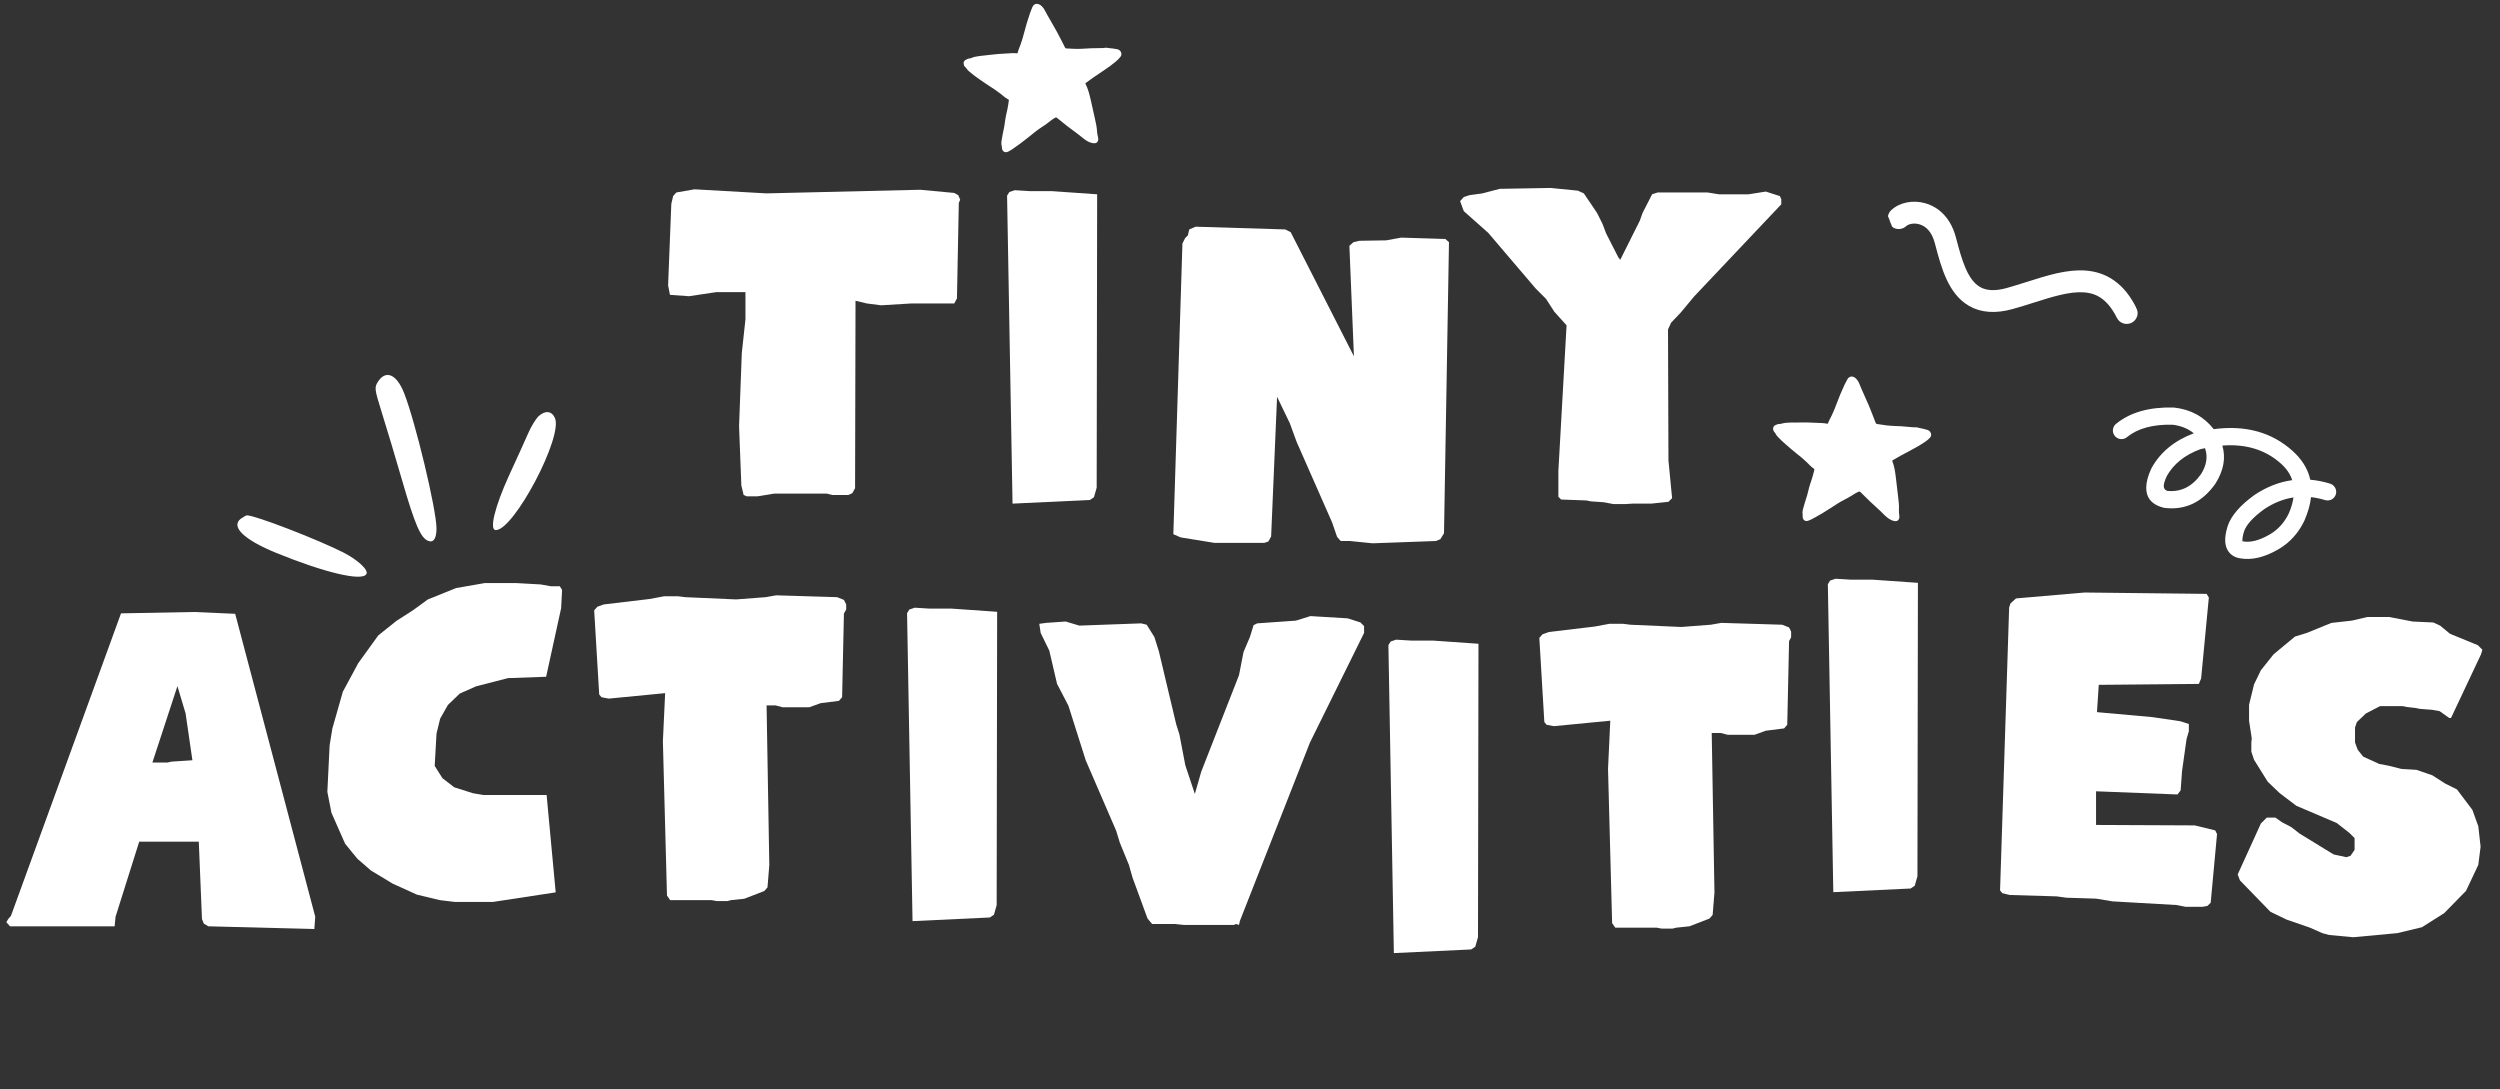
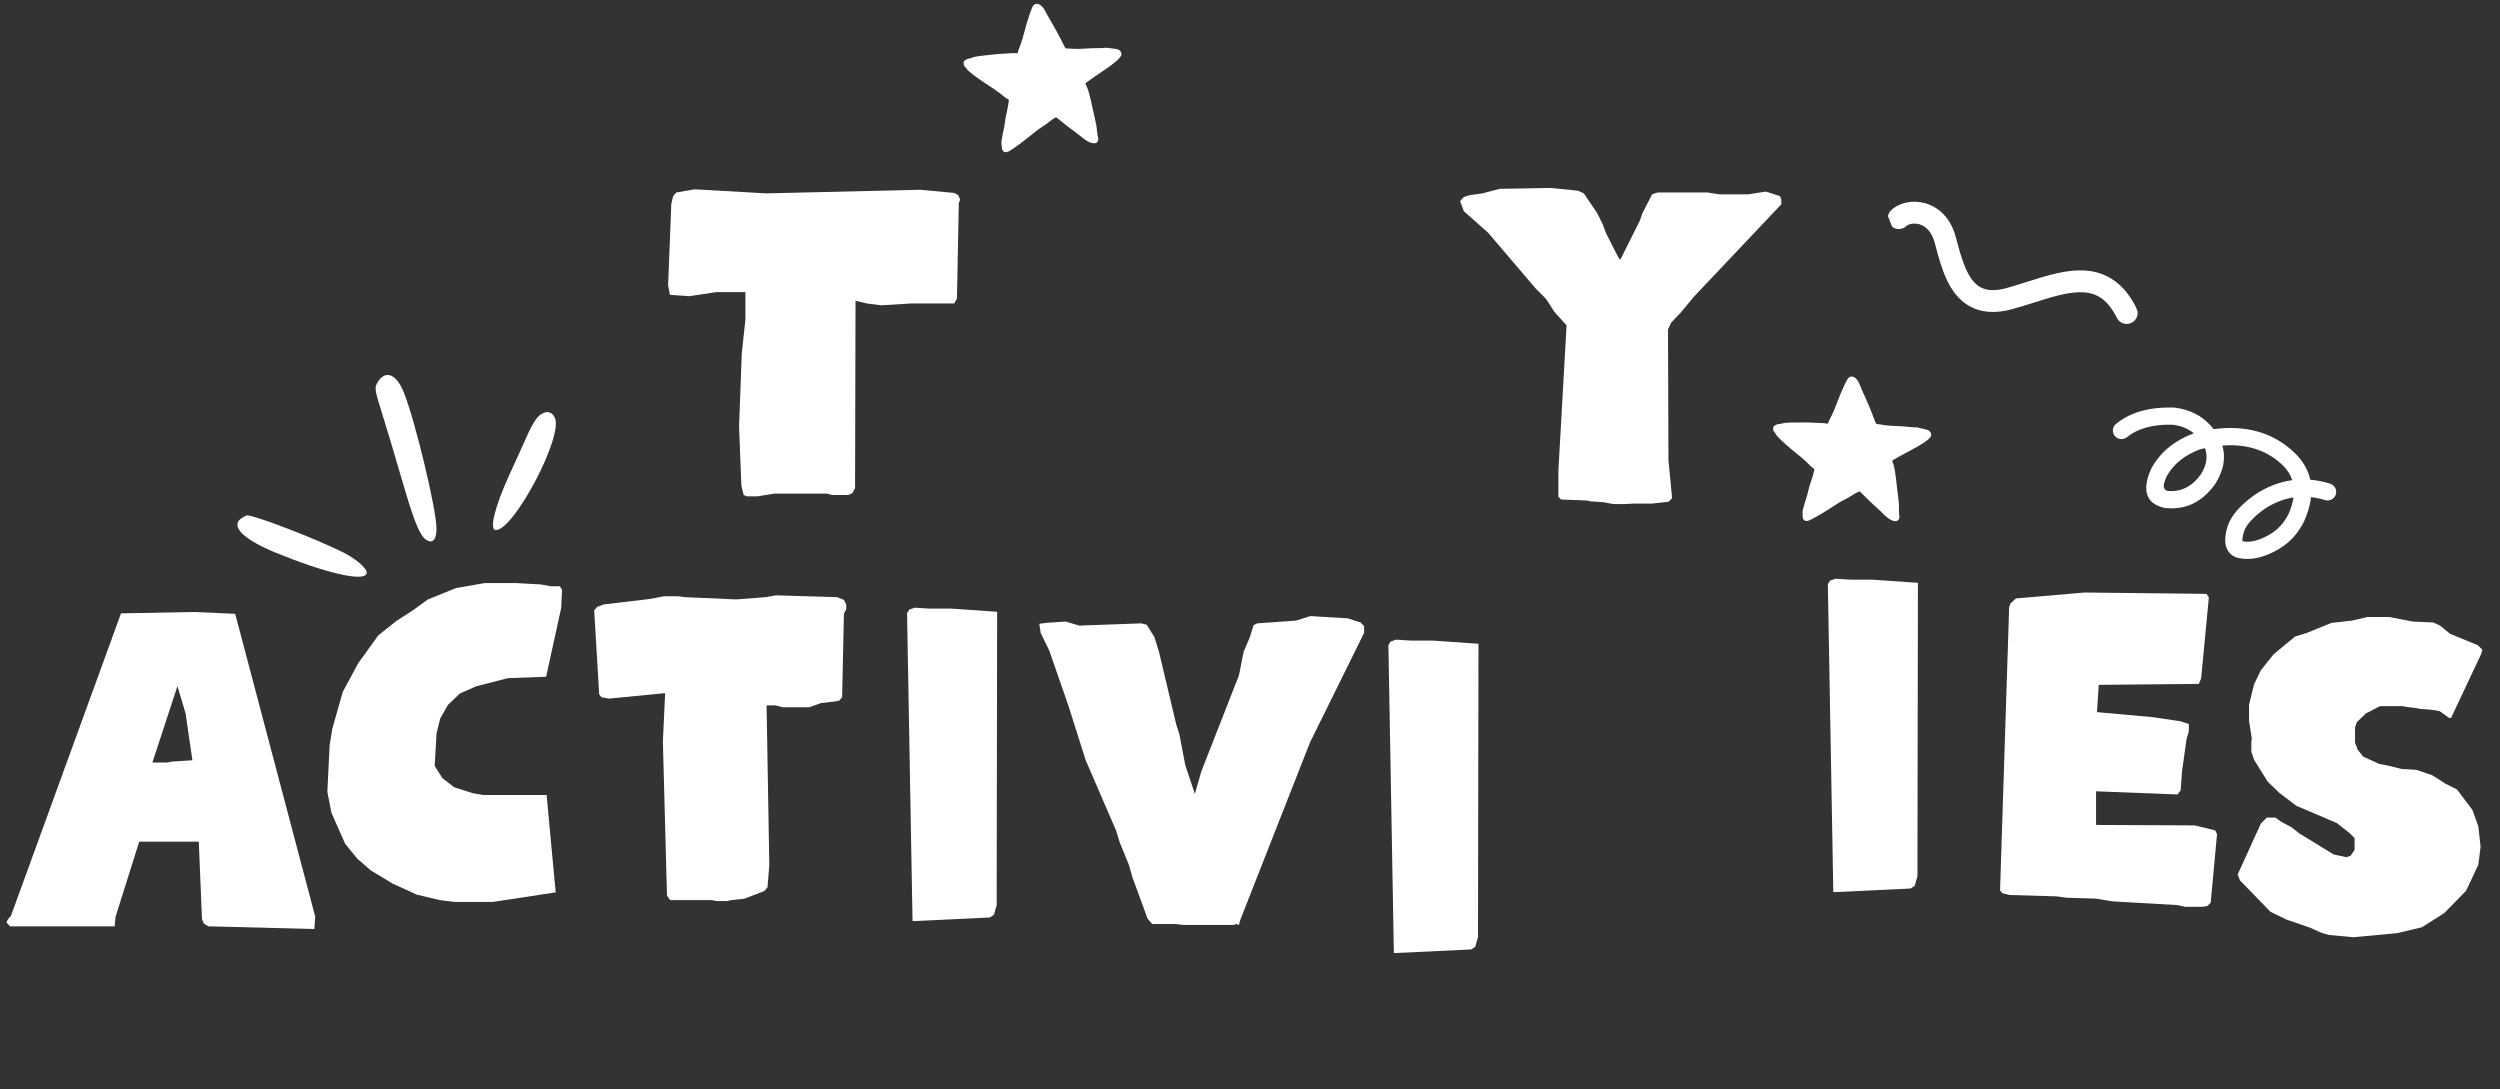
<svg xmlns="http://www.w3.org/2000/svg" fill="none" viewBox="0 0 3619 1577" height="1577" width="3619">
  <rect x="0" y="0" width="3619" height="1577" fill="#333333" stroke="none" />
  <mask height="213" width="231" y="543" x="2566" maskUnits="userSpaceOnUse" style="mask-type:luminance" id="mask0_203_406">
    <path fill="white" d="M2566.06 543.336H2796.41V755.623H2566.06V543.336Z" />
  </mask>
  <g mask="url(#mask0_203_406)">
    <path fill="white" d="M2609.25 741.785C2609.44 738.568 2610.31 735.903 2611.09 733.191C2613.07 725.608 2615.96 718.392 2617.62 710.763C2619.04 704.329 2621.25 698.216 2623.27 692.011C2624.51 688.243 2625.34 684.29 2626.39 680.384C2626.67 679.51 2626.49 678.821 2625.75 678.407C2621.61 675.88 2618.67 672.065 2615.18 668.848C2610.31 664.252 2605.16 659.932 2599.88 655.841C2594.82 651.889 2590.09 647.615 2585.22 643.432C2581.26 639.985 2577.36 636.446 2573.77 632.54C2572.44 631.069 2571.06 629.598 2570.28 627.668C2569.96 626.887 2569.27 626.335 2568.76 625.738C2566.42 623.256 2566.05 619.579 2567.75 617.189C2568.3 616.408 2569.08 615.902 2569.82 615.489C2571.93 614.386 2574.18 613.696 2576.53 613.696C2577.26 613.696 2577.91 613.65 2578.55 613.421C2582.5 612.18 2586.55 611.812 2590.68 611.72C2596.43 611.628 2602.13 611.582 2607.83 611.582C2611.41 611.582 2614.95 611.444 2618.54 611.628C2625.11 611.858 2631.68 612.134 2638.25 612.456C2640.55 612.547 2642.85 613.007 2645.19 613.375C2645.7 613.421 2646.07 613.375 2646.2 612.823C2647.63 608.595 2650.02 604.826 2651.86 600.828C2654.11 596.048 2656.22 591.13 2658.01 586.167C2661.65 576.285 2665.64 566.588 2670.1 557.074C2671.25 554.547 2672.63 552.111 2673.96 549.629C2677.23 543.378 2682.83 544.298 2686.65 547.928C2688.99 550.226 2690.6 552.984 2691.8 556.063C2696.07 566.726 2701.12 577.021 2705.58 587.591C2708.98 595.634 2711.97 603.907 2715.19 612.088C2715.56 613.099 2716.06 613.605 2717.3 613.788C2721.9 614.34 2726.45 615.167 2731 615.811C2733.53 616.132 2736.1 616.316 2738.63 616.454C2743.18 616.684 2747.73 616.776 2752.28 617.051C2757.29 617.419 2762.3 617.925 2767.31 618.338C2769.01 618.43 2770.71 618.752 2772.45 618.568C2774.66 618.292 2776.68 619.166 2778.75 619.579C2782.47 620.361 2786.29 621.096 2789.96 622.291C2792.03 622.98 2793.73 624.221 2794.79 626.289C2796.12 628.817 2795.89 631.299 2793.96 633.413C2791.62 636.079 2788.82 638.193 2785.92 640.169C2775.26 647.477 2763.49 652.854 2752.23 659.196C2748.23 661.448 2744.23 663.792 2740.24 666.044C2739.32 666.55 2739.04 666.963 2739.46 667.975C2742.3 675.144 2743.36 682.774 2744.33 690.357C2745.52 700.054 2746.76 709.752 2747.77 719.449C2748.51 725.746 2749.29 731.996 2748.88 738.293C2748.74 741.096 2749.15 743.854 2749.47 746.611C2749.93 750.196 2748.83 752.862 2746.26 754.057C2744.88 754.654 2743.5 754.608 2742.07 754.286C2738.08 753.413 2734.77 751.391 2731.6 748.863C2727.64 745.738 2724.47 741.785 2720.66 738.476C2711.1 730.02 2701.91 721.15 2692.94 712.05C2692.35 711.452 2691.8 711.268 2691.01 711.636C2689.31 712.371 2687.61 713.107 2685.96 714.072C2681.04 717.059 2676.26 720.23 2671.07 722.758C2663.67 726.435 2656.77 730.985 2649.83 735.581C2641.61 740.958 2633.2 746.06 2624.51 750.656C2622.44 751.759 2620.28 752.816 2618.03 753.643C2613.53 755.344 2609.99 753.183 2609.53 748.404C2609.48 746.06 2609.67 743.762 2609.25 741.785Z" />
  </g>
  <mask height="801" width="201" y="129" x="1428" maskUnits="userSpaceOnUse" style="mask-type:luminance" id="mask1_203_406">
-     <path fill="white" d="M1628.39 129.425H1428.38V929.487H1628.39V129.425Z" />
-   </mask>
+     </mask>
  <g mask="url(#mask1_203_406)">
    <path fill="white" d="M1465.75 729.053L1577.66 723.768L1583.59 719.815L1587.55 706.028L1588.23 281.27L1522.37 276.674H1490.75L1469.02 275.341L1461.11 278.007L1457.85 283.246L1465.75 729.053Z" />
  </g>
  <mask height="224" width="236" y="0" x="1393" maskUnits="userSpaceOnUse" style="mask-type:luminance" id="mask2_203_406">
    <path fill="white" d="M1393.08 0H1628.39V223.547H1393.08V0Z" />
  </mask>
  <g mask="url(#mask2_203_406)">
    <mask height="236" width="252" y="-9" x="1386" maskUnits="userSpaceOnUse" style="mask-type:luminance" id="mask3_203_406">
      <path fill="white" d="M1386.27 15.583L1615.42 -8.04L1637.16 203.144L1408.01 226.721L1386.27 15.583Z" />
    </mask>
    <g mask="url(#mask3_203_406)">
      <mask height="236" width="252" y="-9" x="1386" maskUnits="userSpaceOnUse" style="mask-type:luminance" id="mask4_203_406">
        <path fill="white" d="M1386.27 15.583L1615.42 -8.04L1637.16 203.144L1408.01 226.721L1386.27 15.583Z" />
      </mask>
      <g mask="url(#mask4_203_406)">
        <path fill="white" d="M1449.61 208.525C1449.42 205.354 1450.02 202.596 1450.53 199.839C1451.72 192.118 1453.88 184.58 1454.71 176.813C1455.49 170.287 1457.05 163.99 1458.43 157.602C1459.31 153.741 1459.72 149.697 1460.36 145.744C1460.55 144.825 1460.32 144.182 1459.49 143.814C1455.12 141.746 1451.81 138.253 1448 135.403C1442.67 131.313 1437.11 127.59 1431.45 124.006C1426.03 120.605 1420.88 116.836 1415.6 113.205C1411.32 110.126 1407.05 107.047 1403.14 103.554C1401.63 102.221 1400.06 100.888 1399.14 99.05C1398.73 98.314 1398 97.809 1397.4 97.303C1394.87 95.051 1394.09 91.42 1395.56 88.847C1396.02 88.065 1396.71 87.468 1397.44 86.962C1399.42 85.629 1401.58 84.756 1403.92 84.526C1404.61 84.434 1405.3 84.343 1405.9 84.021C1409.71 82.366 1413.67 81.585 1417.8 81.125C1423.5 80.39 1429.16 79.793 1434.85 79.195C1438.39 78.827 1441.93 78.368 1445.47 78.138C1452.09 77.678 1458.62 77.311 1465.19 76.943C1467.49 76.805 1469.83 77.035 1472.17 77.173C1472.73 77.173 1473.05 77.081 1473.14 76.529C1474.15 72.163 1476.08 68.165 1477.55 63.983C1479.3 58.973 1480.86 53.917 1482.15 48.77C1484.77 38.567 1487.75 28.548 1491.2 18.575C1492.07 15.955 1493.18 13.381 1494.23 10.807C1496.9 4.235 1502.55 4.603 1506.69 7.82C1509.26 9.842 1511.15 12.416 1512.66 15.357C1518 25.514 1524.11 35.258 1529.58 45.323C1533.81 52.998 1537.67 60.857 1541.66 68.67C1542.17 69.681 1542.68 70.141 1543.96 70.141C1548.56 70.233 1553.2 70.601 1557.8 70.784C1560.32 70.831 1562.9 70.739 1565.43 70.647C1569.98 70.417 1574.53 70.049 1579.12 69.865C1584.09 69.681 1589.14 69.681 1594.15 69.59C1595.85 69.498 1597.55 69.681 1599.3 69.268C1601.46 68.762 1603.57 69.406 1605.69 69.635C1609.5 70.049 1613.32 70.371 1617.08 71.198C1619.24 71.658 1621.08 72.715 1622.32 74.691C1623.89 77.035 1623.93 79.517 1622.23 81.861C1620.16 84.71 1617.59 87.146 1614.88 89.398C1605.04 97.763 1593.92 104.335 1583.35 111.734C1579.58 114.4 1575.86 117.158 1572.09 119.823C1571.26 120.375 1571.03 120.834 1571.54 121.799C1575.12 128.647 1576.92 136.139 1578.71 143.584C1580.87 153.052 1583.07 162.612 1585.1 172.171C1586.47 178.33 1587.85 184.488 1588.13 190.785C1588.27 193.588 1588.96 196.3 1589.6 198.965C1590.38 202.55 1589.55 205.262 1587.12 206.733C1585.83 207.468 1584.45 207.56 1582.98 207.376C1578.94 206.916 1575.44 205.262 1572 203.056C1567.77 200.344 1564.18 196.759 1560.09 193.864C1549.71 186.419 1539.64 178.559 1529.81 170.425C1529.12 169.873 1528.57 169.781 1527.83 170.195C1526.22 171.114 1524.61 171.987 1523.05 173.136C1518.45 176.629 1514.04 180.26 1509.13 183.293C1502.14 187.751 1495.75 192.991 1489.32 198.23C1481.69 204.389 1473.83 210.363 1465.69 215.833C1463.72 217.119 1461.69 218.406 1459.53 219.463C1455.26 221.578 1451.49 219.831 1450.53 215.143C1450.25 212.799 1450.16 210.455 1449.61 208.525Z" />
      </g>
    </g>
  </g>
  <path fill="white" d="M547.382 552.158C541.683 561.074 542.051 562.866 552.76 597.428C559.148 617.374 572.338 661.909 582.312 696.103C600.465 758.838 609.014 779.152 620.09 783.058C627.582 785.908 631.856 779.519 631.856 764.904C631.856 737.834 601.201 609.883 584.793 568.565C574.131 541.863 558.78 535.061 547.382 552.158Z" clip-rule="evenodd" fill-rule="evenodd" />
  <path fill="white" d="M779.334 602.756C775.795 606.341 768.993 617.004 764.719 626.977C760.445 636.629 747.99 664.388 736.592 688.976C715.91 734.614 708.097 767.383 717.703 767.383C744.083 767.383 815.688 631.619 803.233 604.916C798.591 594.576 788.986 593.84 779.334 602.756Z" clip-rule="evenodd" fill-rule="evenodd" />
  <path fill="white" d="M348.924 750.659C333.252 762.057 352.83 781.268 400.215 800.525C469.016 828.652 523.892 841.843 530.28 831.18C534.186 825.481 518.193 810.498 496.454 799.468C457.94 780.211 369.606 746.017 357.472 746.017C356.415 746.017 352.509 748.131 348.924 750.659Z" clip-rule="evenodd" fill-rule="evenodd" />
  <mask height="224" width="342" y="588" x="3052" maskUnits="userSpaceOnUse" style="mask-type:luminance" id="mask5_203_406">
    <path fill="white" d="M3052.03 588.284H3393.23V811.831H3052.03V588.284Z" />
  </mask>
  <g mask="url(#mask5_203_406)">
    <mask height="330" width="351" y="524" x="3051" maskUnits="userSpaceOnUse" style="mask-type:luminance" id="mask6_203_406">
      <path fill="white" d="M3328.71 524.678L3401.42 771.664L3124.15 853.288L3051.39 606.348L3328.71 524.678Z" />
    </mask>
    <g mask="url(#mask6_203_406)">
      <mask height="330" width="351" y="524" x="3051" maskUnits="userSpaceOnUse" style="mask-type:luminance" id="mask7_203_406">
        <path fill="white" d="M3328.71 524.677L3401.42 771.663L3124.15 853.287L3051.39 606.347L3328.71 524.677Z" />
      </mask>
      <g mask="url(#mask7_203_406)">
        <path fill="white" d="M3297.92 795.332C3314.38 785.864 3326.97 772.076 3335.7 754.014C3335.75 753.876 3335.84 753.739 3335.89 753.555C3341.08 741.651 3344.25 730.345 3345.45 719.683V719.637C3352.16 720.418 3358.91 721.843 3365.81 723.911C3372.38 725.933 3379.32 722.256 3381.34 715.684C3382.08 713.248 3382.03 710.766 3381.39 708.514C3380.24 704.654 3377.2 701.391 3373.07 700.104C3363.32 697.162 3353.76 695.232 3344.34 694.451C3343.98 692.842 3343.56 691.234 3343.1 689.625C3339.15 676.205 3331.15 664.026 3319.11 653.087C3288.96 625.741 3250.77 615.125 3204.58 621.237C3190.29 603.037 3171.17 592.605 3147.13 589.985C3146.81 589.939 3146.49 589.939 3146.12 589.939C3111.28 589.02 3083.61 596.925 3063.21 613.562C3059.21 616.825 3057.74 622.065 3059.12 626.753C3059.58 628.269 3060.31 629.74 3061.42 631.073C3065.74 636.404 3073.6 637.231 3078.93 632.865C3094.46 620.18 3116.43 614.16 3144.83 614.803C3156.87 616.182 3167.21 620.318 3175.76 627.212C3147.87 637.691 3127.51 654.374 3114.73 677.308C3114.59 677.538 3114.45 677.814 3114.36 678.043C3111.74 683.558 3109.86 688.66 3108.66 693.394C3106.5 701.942 3106.32 709.25 3108.11 715.316C3111.01 725.152 3119.05 731.724 3132.24 735.033C3132.79 735.171 3133.34 735.263 3133.89 735.309C3163.81 738.664 3188.17 726.944 3206.97 700.196C3207.06 700.012 3207.2 699.828 3207.34 699.644C3219.01 680.847 3222.27 662.647 3217.08 644.998C3251.55 642.379 3280 651.203 3302.38 671.563C3310.1 678.549 3315.34 686.362 3318.19 695.048V695.094C3299.39 697.622 3281.24 704.746 3263.68 716.465L3263.27 716.741C3242.5 731.77 3229.63 746.799 3224.71 761.781L3224.62 762.011C3223.1 766.975 3222.09 771.479 3221.59 775.569C3220.85 781.452 3221.13 786.6 3222.46 791.104C3222.83 792.299 3223.24 793.494 3223.75 794.597C3226.23 799.928 3230.13 803.788 3235.51 806.178C3237.76 807.189 3240.2 807.879 3242.82 808.247C3259.59 811.188 3277.98 806.868 3297.92 795.332ZM3186.24 686.316C3173.37 704.424 3157.15 712.559 3137.53 710.629C3134.91 709.801 3133.25 708.239 3132.61 705.987C3132.1 704.24 3132.15 702.034 3132.79 699.46C3133.57 696.427 3134.81 693.026 3136.61 689.211C3146.49 671.609 3162.62 658.648 3184.91 650.376C3187.25 649.778 3189.6 649.227 3191.9 648.767V648.721C3192.22 649.548 3192.45 650.376 3192.72 651.203C3195.99 662.371 3193.83 674.091 3186.24 686.316ZM3247.14 783.704C3246.95 783.704 3246.72 783.658 3246.54 783.612C3246.4 783.612 3246.31 783.612 3246.17 783.566C3245.99 782.555 3245.99 780.901 3246.31 778.695C3246.63 776.075 3247.32 773.042 3248.38 769.595H3248.33C3251.6 759.759 3261.29 748.959 3277.52 737.193C3291.21 728.001 3305.42 722.302 3320.03 720.096C3319.02 727.496 3316.68 735.355 3313.09 743.627C3306.56 756.864 3297.37 766.929 3285.51 773.777H3285.47C3270.76 782.325 3257.94 785.634 3247.14 783.704Z" />
      </g>
    </g>
  </g>
  <mask height="189" width="378" y="282" x="2722" maskUnits="userSpaceOnUse" style="mask-type:luminance" id="mask8_203_406">
    <path fill="white" d="M2722.6 282.375H3099.1V470.625H2722.6V282.375Z" />
  </mask>
  <g mask="url(#mask8_203_406)">
    <mask height="370" width="373" y="197" x="2728" maskUnits="userSpaceOnUse" style="mask-type:luminance" id="mask9_203_406">
      <path fill="white" d="M2998.17 197.675L3100.02 463.367L2830.15 566.867L2728.25 301.176L2998.17 197.675Z" />
    </mask>
    <g mask="url(#mask9_203_406)">
      <mask height="370" width="373" y="197" x="2728" maskUnits="userSpaceOnUse" style="mask-type:luminance" id="mask10_203_406">
        <path fill="white" d="M2998.17 197.675L3100.02 463.367L2830.15 566.867L2728.25 301.176L2998.17 197.675Z" />
      </mask>
      <g mask="url(#mask10_203_406)">
        <path fill="white" d="M2733.87 321.4C2732.72 318.412 2732.49 315.379 2733.18 312.208C2733.91 309.083 2735.43 306.417 2737.77 304.211C2749.72 292.997 2769.07 289.09 2787.13 294.238C2799.73 297.823 2822.2 309.037 2831.35 343.644L2831.94 345.85C2839.25 373.426 2847.48 404.678 2866.32 415.479C2875.93 420.994 2888.52 421.454 2904.88 416.949C2914.62 414.238 2924.6 411.067 2934.2 408.033C2963.89 398.612 2991.93 389.741 3018.86 391.626C3034.44 392.729 3048.37 397.555 3060.27 405.965C3073.23 415.065 3083.85 428.21 3092.76 446.042C3093.73 447.926 3094.23 449.902 3094.42 452.017C3094.56 454.085 3094.28 456.153 3093.64 458.129C3092.95 460.105 3091.94 461.898 3090.56 463.506C3089.18 465.069 3087.57 466.31 3085.69 467.275C3083.8 468.194 3081.83 468.746 3079.71 468.884C3077.64 469.022 3075.57 468.792 3073.6 468.102C3071.62 467.459 3069.83 466.448 3068.22 465.069C3066.66 463.69 3065.42 462.082 3064.45 460.197C3049.06 429.313 3030.81 424.211 3016.61 423.2C2995.74 421.729 2970.51 429.726 2943.76 438.183C2933.88 441.354 2923.63 444.571 2913.29 447.421C2888.7 454.223 2867.61 452.706 2850.56 442.917C2820.27 425.544 2810.25 387.489 2801.38 353.939L2800.78 351.733C2796.92 337.118 2789.16 327.742 2778.45 324.663C2769.85 322.227 2762.18 324.709 2759.47 327.283C2757.54 329.075 2755.33 330.316 2752.76 331.005C2750.23 331.695 2747.65 331.741 2745.08 331.189C2742.55 330.592 2740.25 329.443 2738.28 327.696C2736.26 325.996 2734.79 323.882 2733.87 321.4Z" />
      </g>
    </g>
  </g>
  <mask height="801" width="448" y="188" x="1675" maskUnits="userSpaceOnUse" style="mask-type:luminance" id="mask11_203_406">
-     <path fill="white" d="M2122.55 188.247H1675.45V988.31H2122.55V188.247Z" />
-   </mask>
+     </mask>
  <g mask="url(#mask11_203_406)">
    <path fill="white" d="M1709.06 777.927L1757.77 785.832H1830.21L1836.13 783.856L1840.09 776.595L1848.68 574.419L1867.11 612.611L1876.99 639.635L1928.33 756.189L1935.59 777.238L1940.83 783.167H1954.02L1986.93 786.476L2078.48 783.167L2085.05 780.547L2090.34 771.999L2097.55 350.55L2092.31 345.954L2028.43 343.978L2006.69 347.931L1967.85 348.574L1959.31 350.55L1953.38 355.836L1959.95 515.82L1868.4 336.073L1860.49 332.12L1730.79 328.168L1721.56 332.12L1719.58 340.669L1715.63 344.621L1711.68 352.526L1698.53 773.285L1709.06 777.927Z" />
  </g>
  <mask height="801" width="506" y="129" x="2099" maskUnits="userSpaceOnUse" style="mask-type:luminance" id="mask12_203_406">
    <path fill="white" d="M2604.94 129.425H2099.02V929.487H2604.94V129.425Z" />
  </mask>
  <g mask="url(#mask12_203_406)">
    <path fill="white" d="M2321.77 727.076L2335.6 729.696H2352.7L2363.22 729.052H2390.25L2415.25 726.432L2420.54 721.147L2415.25 666.501L2414.61 476.827L2419.2 466.991L2433.04 452.468L2452.16 429.442L2578.59 295.746V288.531L2576.61 283.889L2556.21 277.317L2531.16 281.269H2488.37L2471.92 278.649H2399.49L2391.58 281.269L2377.75 308.293L2373.79 319.461L2345.48 376.083L2342.82 372.82L2325.03 337.891L2319.79 324.057L2311.89 308.293L2292.77 279.936L2284.22 276.03L2244.69 272.077L2170.98 273.364L2145.93 279.936L2126.85 282.602L2118.95 285.222L2113.66 291.15L2118.95 305.628L2154.52 337.248L2223 417.585L2238.12 432.751L2249.98 451.181L2267.77 470.944L2255.91 681.622V719.171L2259.86 723.123L2296.72 724.456L2302.65 725.743L2321.77 727.076Z" />
  </g>
  <mask height="802" width="389" y="752" x="2216" maskUnits="userSpaceOnUse" style="mask-type:luminance" id="mask13_203_406">
-     <path fill="white" d="M2604.95 752.997H2216.68V1553.06H2604.95V752.997Z" />
-   </mask>
+     </mask>
  <g mask="url(#mask13_203_406)">
    <mask height="460" width="373" y="894" x="2221" maskUnits="userSpaceOnUse" style="mask-type:luminance" id="mask14_203_406">
      <path fill="white" d="M2221.23 894.185H2593.18V1353.04H2221.23V894.185Z" />
    </mask>
    <g mask="url(#mask14_203_406)">
      <path fill="white" d="M2398.24 1342.89L2405.46 1344.23H2421.27L2426.55 1342.89L2445.62 1340.92L2474.62 1329.7L2479.22 1324.46L2481.84 1292.2L2477.89 1061.07H2491.08L2500.96 1063.69H2539.8L2556.25 1057.76L2582.63 1054.45L2587.23 1049.21L2589.85 928.062L2593.15 922.134V914.872L2589.85 908.3L2579.96 904.347L2491.72 901.682L2476.6 904.347L2433.81 907.61L2360.05 904.347L2349.52 903.014H2329.76L2308.67 906.967L2242.16 914.872L2232.97 918.181L2228.33 923.42L2235.59 1045.26L2238.9 1049.21L2249.42 1051.19L2331.05 1043.28L2327.78 1113.1L2333.71 1336.32L2338.31 1342.89H2398.24Z" />
    </g>
  </g>
  <mask height="801" width="201" y="694" x="2616" maskUnits="userSpaceOnUse" style="mask-type:luminance" id="mask15_203_406">
    <path fill="white" d="M2816.73 694.175H2616.71V1494.24H2816.73V694.175Z" />
  </mask>
  <g mask="url(#mask15_203_406)">
    <path fill="white" d="M2653.9 1291.49L2765.81 1286.21L2771.74 1282.26L2775.69 1268.47L2776.38 843.711L2710.52 839.115H2678.9L2657.16 837.782L2649.26 840.447L2645.99 845.687L2653.9 1291.49Z" />
  </g>
  <mask height="801" width="378" y="717" x="2863" maskUnits="userSpaceOnUse" style="mask-type:luminance" id="mask16_203_406">
    <path fill="white" d="M3240.29 717.7H2863.79V1517.76H3240.29V717.7Z" />
  </mask>
  <g mask="url(#mask16_203_406)">
    <path fill="white" d="M3150.78 1310.1L3163.97 1312.72H3188.33L3195.55 1311.39L3200.19 1306.79L3209.38 1207.38L3206.76 1202.1L3177.12 1194.84L3034.23 1194.19V1145.48L3152.11 1150.07L3156.71 1144.14L3158.69 1116.48L3165.26 1069.74L3168.57 1058.52V1048L3156.07 1044.04L3115.9 1038.12L3035.56 1030.9L3038.18 991.375L3183.05 990.042L3186.35 982.137L3197.52 864.94L3194.26 859.701L3017.77 857.725L2918.32 866.273L2910.41 873.489L2908.44 879.417L2895.29 1289.01L2898.56 1292.96L2909.13 1295.58L2976.92 1297.56L2991.44 1299.53L3034.23 1300.87L3057.94 1304.82L3150.78 1310.1Z" />
  </g>
  <mask height="801" width="448" y="129" x="957" maskUnits="userSpaceOnUse" style="mask-type:luminance" id="mask17_203_406">
    <path fill="white" d="M1404.85 129.425H957.758V929.487H1404.85V129.425Z" />
  </mask>
  <g mask="url(#mask17_203_406)">
    <mask height="460" width="435" y="270" x="959" maskUnits="userSpaceOnUse" style="mask-type:luminance" id="mask18_203_406">
      <path fill="white" d="M959.602 270.612H1393.09V729.472H959.602V270.612Z" />
    </mask>
    <g mask="url(#mask18_203_406)">
      <path fill="white" d="M1076.49 716.549L1081.09 718.525H1096.25L1120.61 714.572H1197L1204.9 716.549H1227.93L1233.86 713.883L1237.81 706.667L1238.45 435.369L1254.9 439.321L1275.36 441.941L1318.79 439.321H1381.34L1385.29 432.059L1387.96 293.767L1389.93 289.171L1387.27 282.599L1381.34 279.29L1331.98 274.694L1109.4 279.934L1005.34 274.051L979.01 278.647L974.414 283.886L971.794 295.1L967.152 412.986L969.818 426.82L997.44 428.796L1036.96 422.868H1079.11V462.347L1073.82 511.11L1069.87 617.092L1073.18 702.715L1076.49 716.549Z" />
    </g>
  </g>
  <mask height="802" width="476" y="752" x="0" maskUnits="userSpaceOnUse" style="mask-type:luminance" id="mask19_203_406">
    <path fill="white" d="M0 752.997H475.359V1553.06H0V752.997Z" />
  </mask>
  <g mask="url(#mask19_203_406)">
    <mask height="802" width="484" y="752" x="-8" maskUnits="userSpaceOnUse" style="mask-type:luminance" id="mask20_203_406">
      <path fill="white" d="M475.355 752.997H-7.035V1553.06H475.355V752.997Z" />
    </mask>
    <g mask="url(#mask20_203_406)">
      <path fill="white" d="M455.026 1344.87L456.358 1327.09L340.449 888.541L280.518 885.921L175.178 887.897L15.837 1325.8L11.884 1330.39L9.219 1334.99L14.504 1340.92H165.941L167.273 1327.09L201.513 1218.44H287.779L292.375 1330.39L295.041 1336.97L301.613 1340.92L455.026 1344.87ZM220.586 1103.86L256.848 993.236L268.66 1032.76L278.541 1100.55L248.254 1102.53L242.325 1103.86H220.586Z" />
    </g>
  </g>
  <mask height="801" width="412" y="705" x="440" maskUnits="userSpaceOnUse" style="mask-type:luminance" id="mask21_203_406">
    <path fill="white" d="M851.859 705.938H440.062V1506H851.859V705.938Z" />
  </mask>
  <g mask="url(#mask21_203_406)">
    <path fill="white" d="M636.529 1303.01L658.268 1305.63H713.558L804.419 1291.79L791.275 1150.88H699.724L684.603 1148.26L657.579 1139.71L640.482 1126.52L629.268 1108.74L631.888 1061.99L637.173 1040.26L648.387 1020.49L665.484 1004.04L689.199 993.515L735.296 981.658L790.586 979.682L812.324 880.271L813.657 853.936L810.348 848.651H797.204L782.727 846.031L747.154 844.055H701.7L660.245 851.271L619.387 867.724L597.648 883.534L573.979 898.701L547.644 919.75L518.643 959.919L496.261 1001.42L481.095 1054.73L477.142 1079.14L473.879 1146.28L479.808 1176.57L499.57 1221.34L517.311 1243.08L537.073 1260.22L568.693 1279.29L603.577 1295.1L636.529 1303.01Z" />
  </g>
  <mask height="801" width="390" y="705" x="851" maskUnits="userSpaceOnUse" style="mask-type:luminance" id="mask22_203_406">
    <path fill="white" d="M1240.13 705.938H851.867V1506H1240.13V705.938Z" />
  </mask>
  <g mask="url(#mask22_203_406)">
    <mask height="448" width="377" y="858" x="852" maskUnits="userSpaceOnUse" style="mask-type:luminance" id="mask23_203_406">
      <path fill="white" d="M852.367 858.888H1228.36V1305.98H852.367V858.888Z" />
    </mask>
    <g mask="url(#mask23_203_406)">
      <path fill="white" d="M1030.05 1303L1037.27 1304.34H1053.08L1058.36 1303L1077.44 1301.03L1106.44 1289.81L1111.03 1284.57L1113.65 1252.31L1109.7 1021.18H1122.89L1132.77 1023.8H1171.61L1188.06 1017.87L1214.44 1014.56L1219.04 1009.32L1221.66 888.173L1224.97 882.244V874.982L1221.66 868.41L1211.78 864.458L1123.53 861.792L1108.41 864.458L1065.63 867.721L991.86 864.458L981.336 863.125H961.573L940.478 867.077L873.974 874.982L864.783 878.291L860.141 883.531L867.402 1005.37L870.711 1009.32L881.236 1011.3L962.86 1003.39L959.597 1073.21L965.526 1296.43L970.122 1303H1030.05Z" />
    </g>
  </g>
  <mask height="789" width="189" y="741" x="1287" maskUnits="userSpaceOnUse" style="mask-type:luminance" id="mask24_203_406">
    <path fill="white" d="M1475.44 741.234H1287.19V1529.53H1475.44V741.234Z" />
  </mask>
  <g mask="url(#mask24_203_406)">
    <path fill="white" d="M1320.98 1333.42L1432.89 1328.14L1438.82 1324.18L1442.77 1310.4L1443.46 885.638L1377.6 881.042H1345.98L1324.24 879.709L1316.34 882.375L1313.07 887.615L1320.98 1333.42Z" />
  </g>
  <mask height="802" width="507" y="752" x="1487" maskUnits="userSpaceOnUse" style="mask-type:luminance" id="mask25_203_406">
    <path fill="white" d="M1993.13 752.997H1487.21V1553.06H1993.13V752.997Z" />
  </mask>
  <g mask="url(#mask25_203_406)">
-     <path fill="white" d="M1701.37 1337.61L1713.87 1338.94H1785.66L1789.61 1337.61L1793.57 1338.94L1794.9 1333.01L1896.28 1074.91L1974.65 916.208V906.327L1969.41 901.042L1950.93 895.113L1896.97 891.85L1875.88 898.422L1819.9 902.374L1814.66 904.994L1809.38 922.137L1800.14 943.83L1793.57 977.426L1738.92 1117.05L1729.68 1149.31L1715.85 1107.81L1707.3 1063.05L1702.7 1048.57L1677.66 943.186L1671.08 922.137L1659.92 904.351L1652.01 902.374L1562.44 905.637L1542.67 899.709L1514.36 901.685L1504.48 903.018L1506.46 916.208L1518.96 941.854L1530.17 989.927L1546.63 1021.55L1571.67 1100.55L1615.79 1202.63L1621.03 1219.77L1634.22 1252.03L1639.46 1270.46L1661.2 1329.71L1667.82 1337.61H1701.37Z" />
+     <path fill="white" d="M1701.37 1337.61L1713.87 1338.94H1785.66L1789.61 1337.61L1793.57 1338.94L1794.9 1333.01L1896.28 1074.91L1974.65 916.208V906.327L1969.41 901.042L1950.93 895.113L1896.97 891.85L1875.88 898.422L1819.9 902.374L1814.66 904.994L1809.38 922.137L1800.14 943.83L1793.57 977.426L1738.92 1117.05L1729.68 1149.31L1715.85 1107.81L1707.3 1063.05L1702.7 1048.57L1677.66 943.186L1671.08 922.137L1659.92 904.351L1652.01 902.374L1562.44 905.637L1542.67 899.709L1514.36 901.685L1504.48 903.018L1506.46 916.208L1518.96 941.854L1546.63 1021.55L1571.67 1100.55L1615.79 1202.63L1621.03 1219.77L1634.22 1252.03L1639.46 1270.46L1661.2 1329.71L1667.82 1337.61H1701.37Z" />
  </g>
  <mask height="801" width="189" y="776" x="1981" maskUnits="userSpaceOnUse" style="mask-type:luminance" id="mask26_203_406">
    <path fill="white" d="M2169.62 776.531H1981.37V1576.59H2169.62V776.531Z" />
  </mask>
  <g mask="url(#mask26_203_406)">
    <path fill="white" d="M2017.76 1379.69L2129.67 1374.41L2135.6 1370.46L2139.55 1356.67L2140.24 931.91L2074.38 927.314H2042.76L2021.02 925.981L2013.12 928.647L2009.86 933.886L2017.76 1379.69Z" />
  </g>
  <mask height="802" width="403" y="752" x="3216" maskUnits="userSpaceOnUse" style="mask-type:luminance" id="mask27_203_406">
    <path fill="white" d="M3216.76 752.997H3618.31V1553.06H3216.76V752.997Z" />
  </mask>
  <g mask="url(#mask27_203_406)">
    <mask height="802" width="413" y="752" x="3216" maskUnits="userSpaceOnUse" style="mask-type:luminance" id="mask28_203_406">
      <path fill="white" d="M3628.55 752.997H3216.76V1553.06H3628.55V752.997Z" />
    </mask>
    <g mask="url(#mask28_203_406)">
      <path fill="white" d="M3371.63 1353.47L3406.51 1356.73L3470.4 1350.8L3505.97 1342.25L3538.23 1321.85L3569.81 1289.58L3587.59 1252.03L3590.9 1225.7L3587.59 1196.06L3579.04 1172.39L3556.66 1142.74L3539.52 1134.19L3521.09 1122.34L3498.06 1114.43L3476.32 1113.1L3457.89 1108.5L3444.06 1105.84L3420.99 1095.31L3413.08 1085.43L3409.13 1074.91V1053.17L3411.8 1045.26L3424.94 1032.76L3445.35 1022.24H3478.3L3484.87 1023.52L3496.73 1024.86L3503.3 1026.19L3520.45 1027.48L3531.61 1029.45L3545.45 1039.33H3548.11L3591.55 947.14L3593.52 940.567L3586.95 933.995L3546.78 917.542L3532.3 905.684L3522.42 901.088L3492.78 899.755L3458.54 893.183H3426.92L3404.54 898.422L3374.89 901.732L3339.37 916.209L3322.22 921.494L3291.29 947.14L3272.86 970.211L3262.98 990.617L3255.72 1020.26V1043.29L3259.67 1068.98L3259.03 1074.91V1088.1L3262.98 1099.91L3282.7 1131.53L3299.84 1147.98L3324.2 1166.46L3382.8 1191.46L3401.23 1205.94L3408.49 1213.2V1230.3L3402.56 1238.89L3396.63 1240.87L3378.2 1236.91L3328.79 1206.63L3316.98 1197.39L3303.15 1190.13L3293.91 1183.56H3281.41L3272.86 1192.1L3239.27 1265.87L3242.53 1274.42L3286.65 1319.87L3309.72 1331.08L3343.96 1342.9L3361.75 1350.8L3371.63 1353.47Z" />
    </g>
  </g>
</svg>